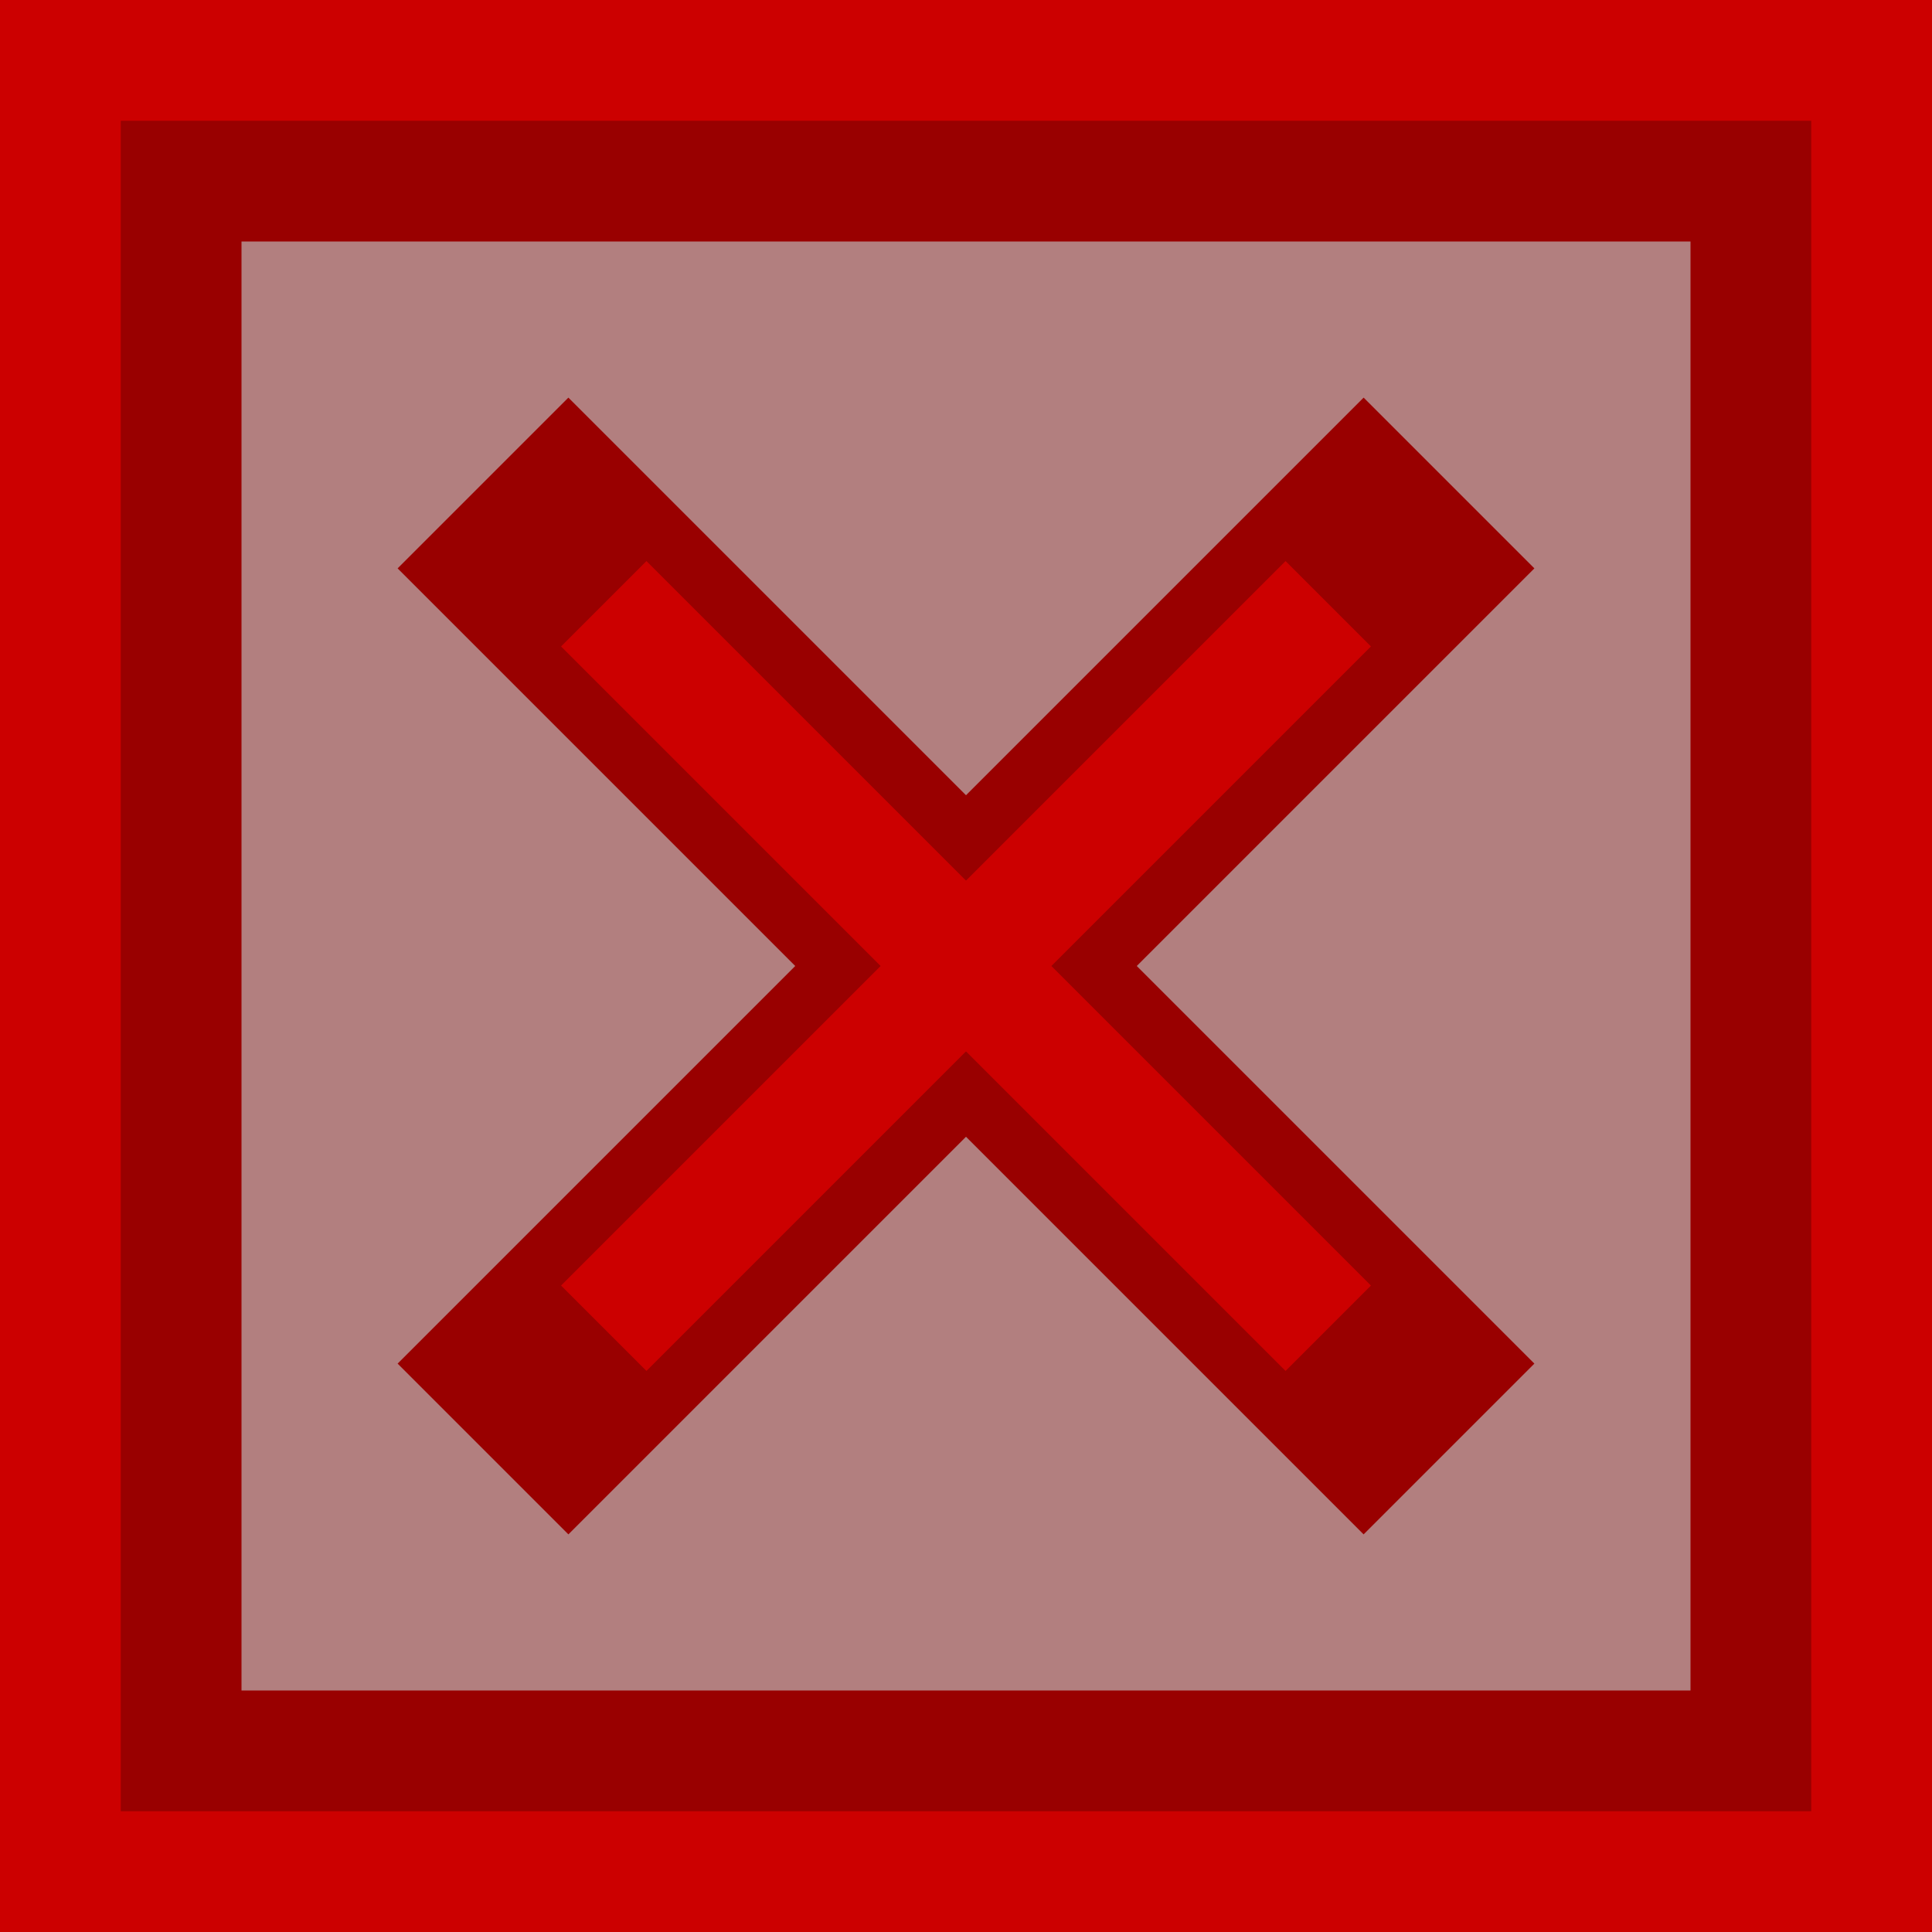
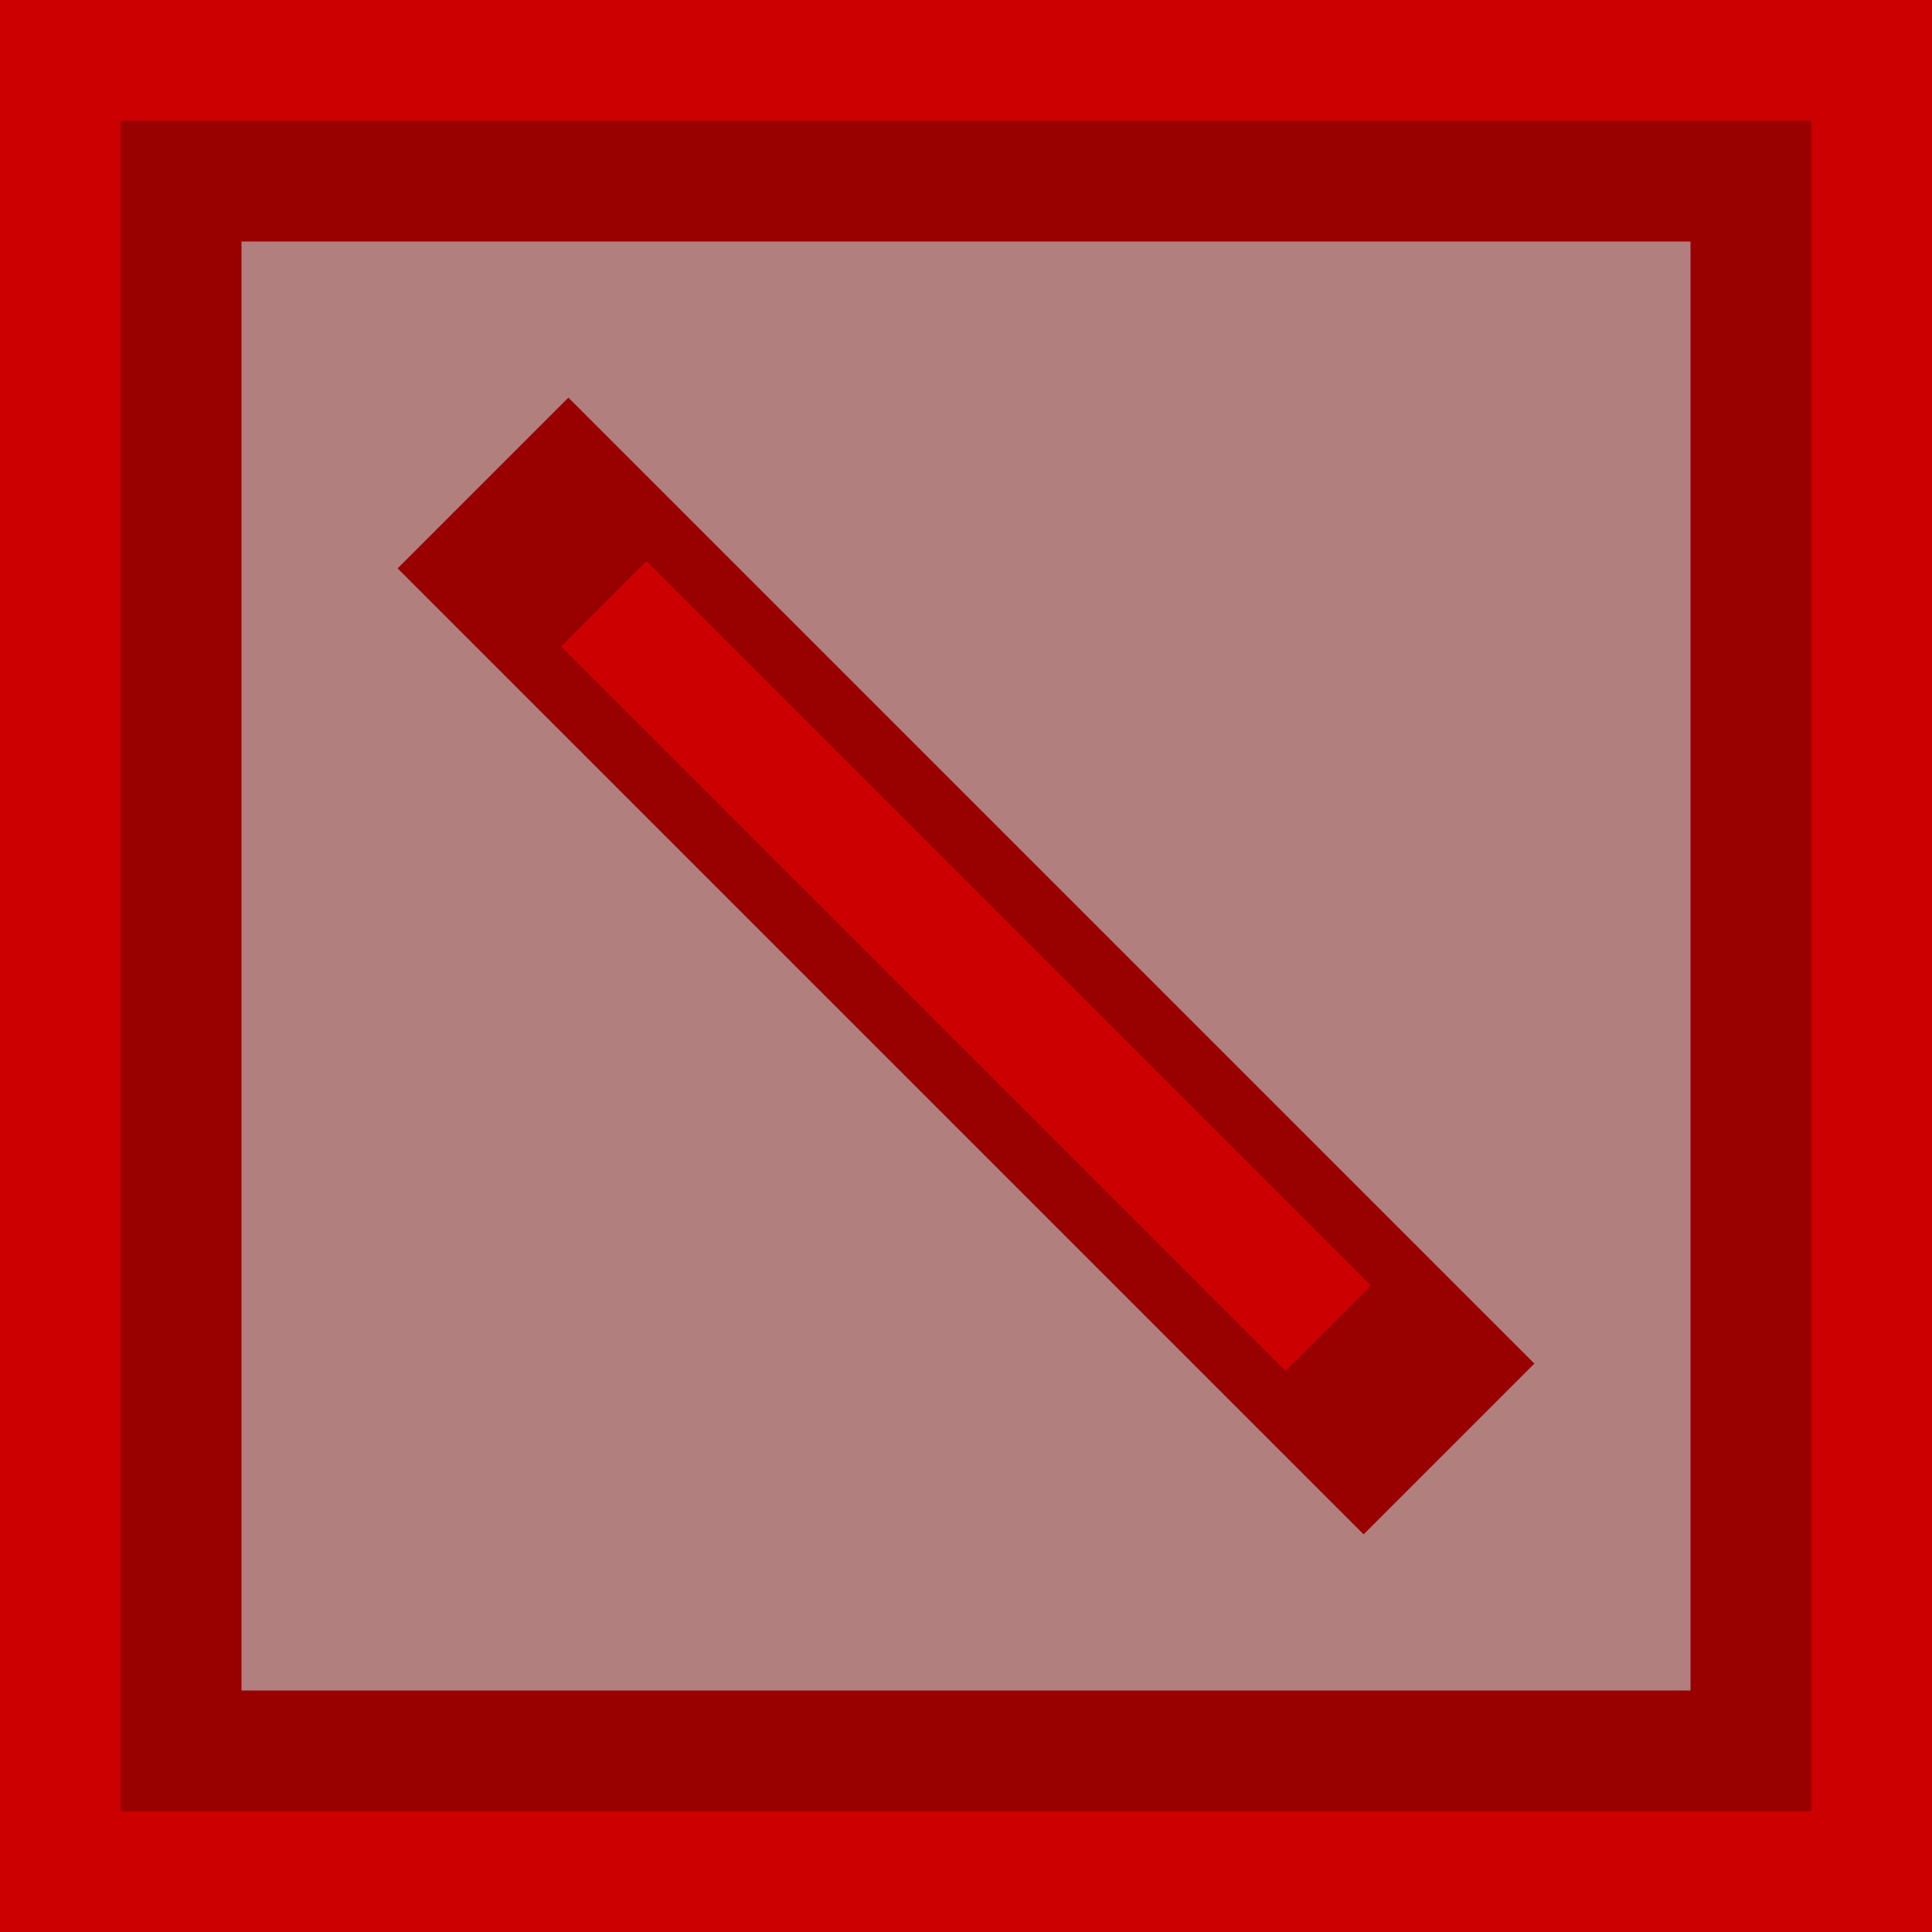
<svg xmlns="http://www.w3.org/2000/svg" width="64" height="64">
  <rect x="2" y="2" width="60" height="60" fill="#660000" fill-opacity=".5" />
  <rect x="4" y="4" width="56" height="56" stroke="#990000" stroke-width="8" fill-opacity="0" />
  <line x1="16" y1="16" x2="48" y2="48" stroke="#990000" stroke-width="8" />
-   <line x1="16" y1="48" x2="48" y2="16" stroke="#990000" stroke-width="8" />
  <rect x="2" y="2" width="60" height="60" stroke="#cc0000" stroke-width="4" fill-opacity="0" />
  <line x1="20" y1="20" x2="44" y2="44" stroke="#cc0000" stroke-width="4" />
-   <line x1="20" y1="44" x2="44" y2="20" stroke="#cc0000" stroke-width="4" />
</svg>